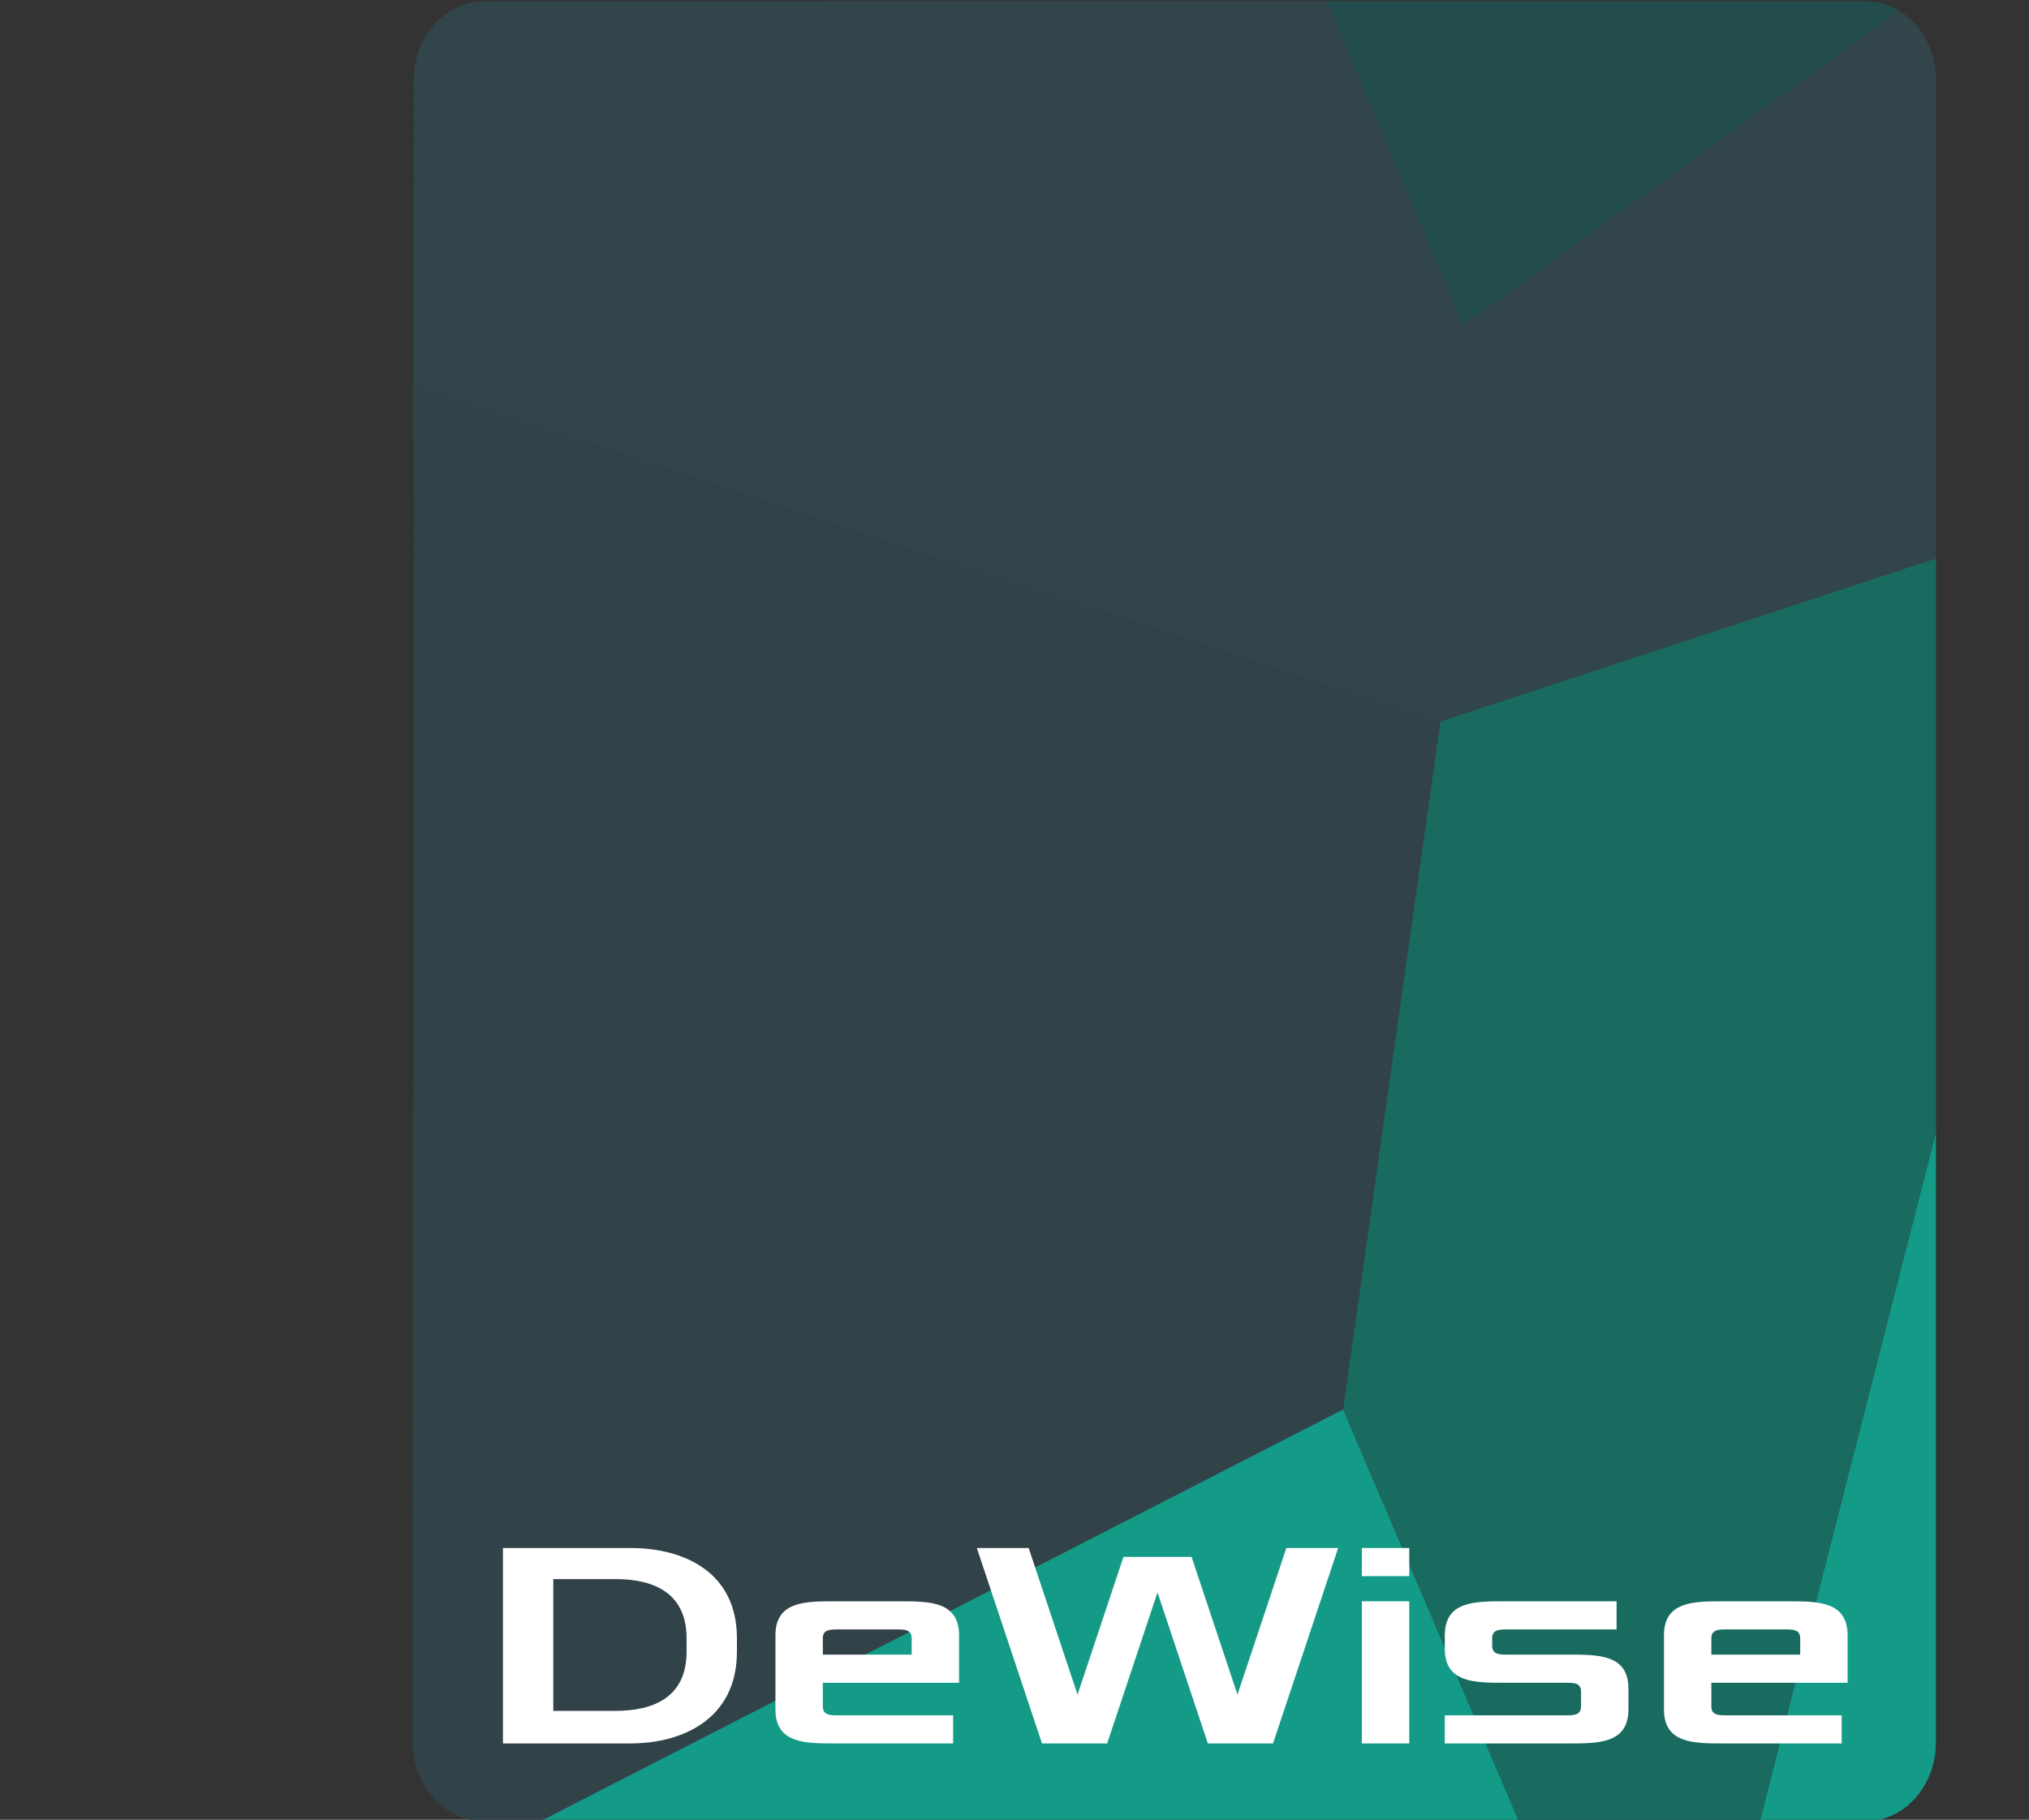
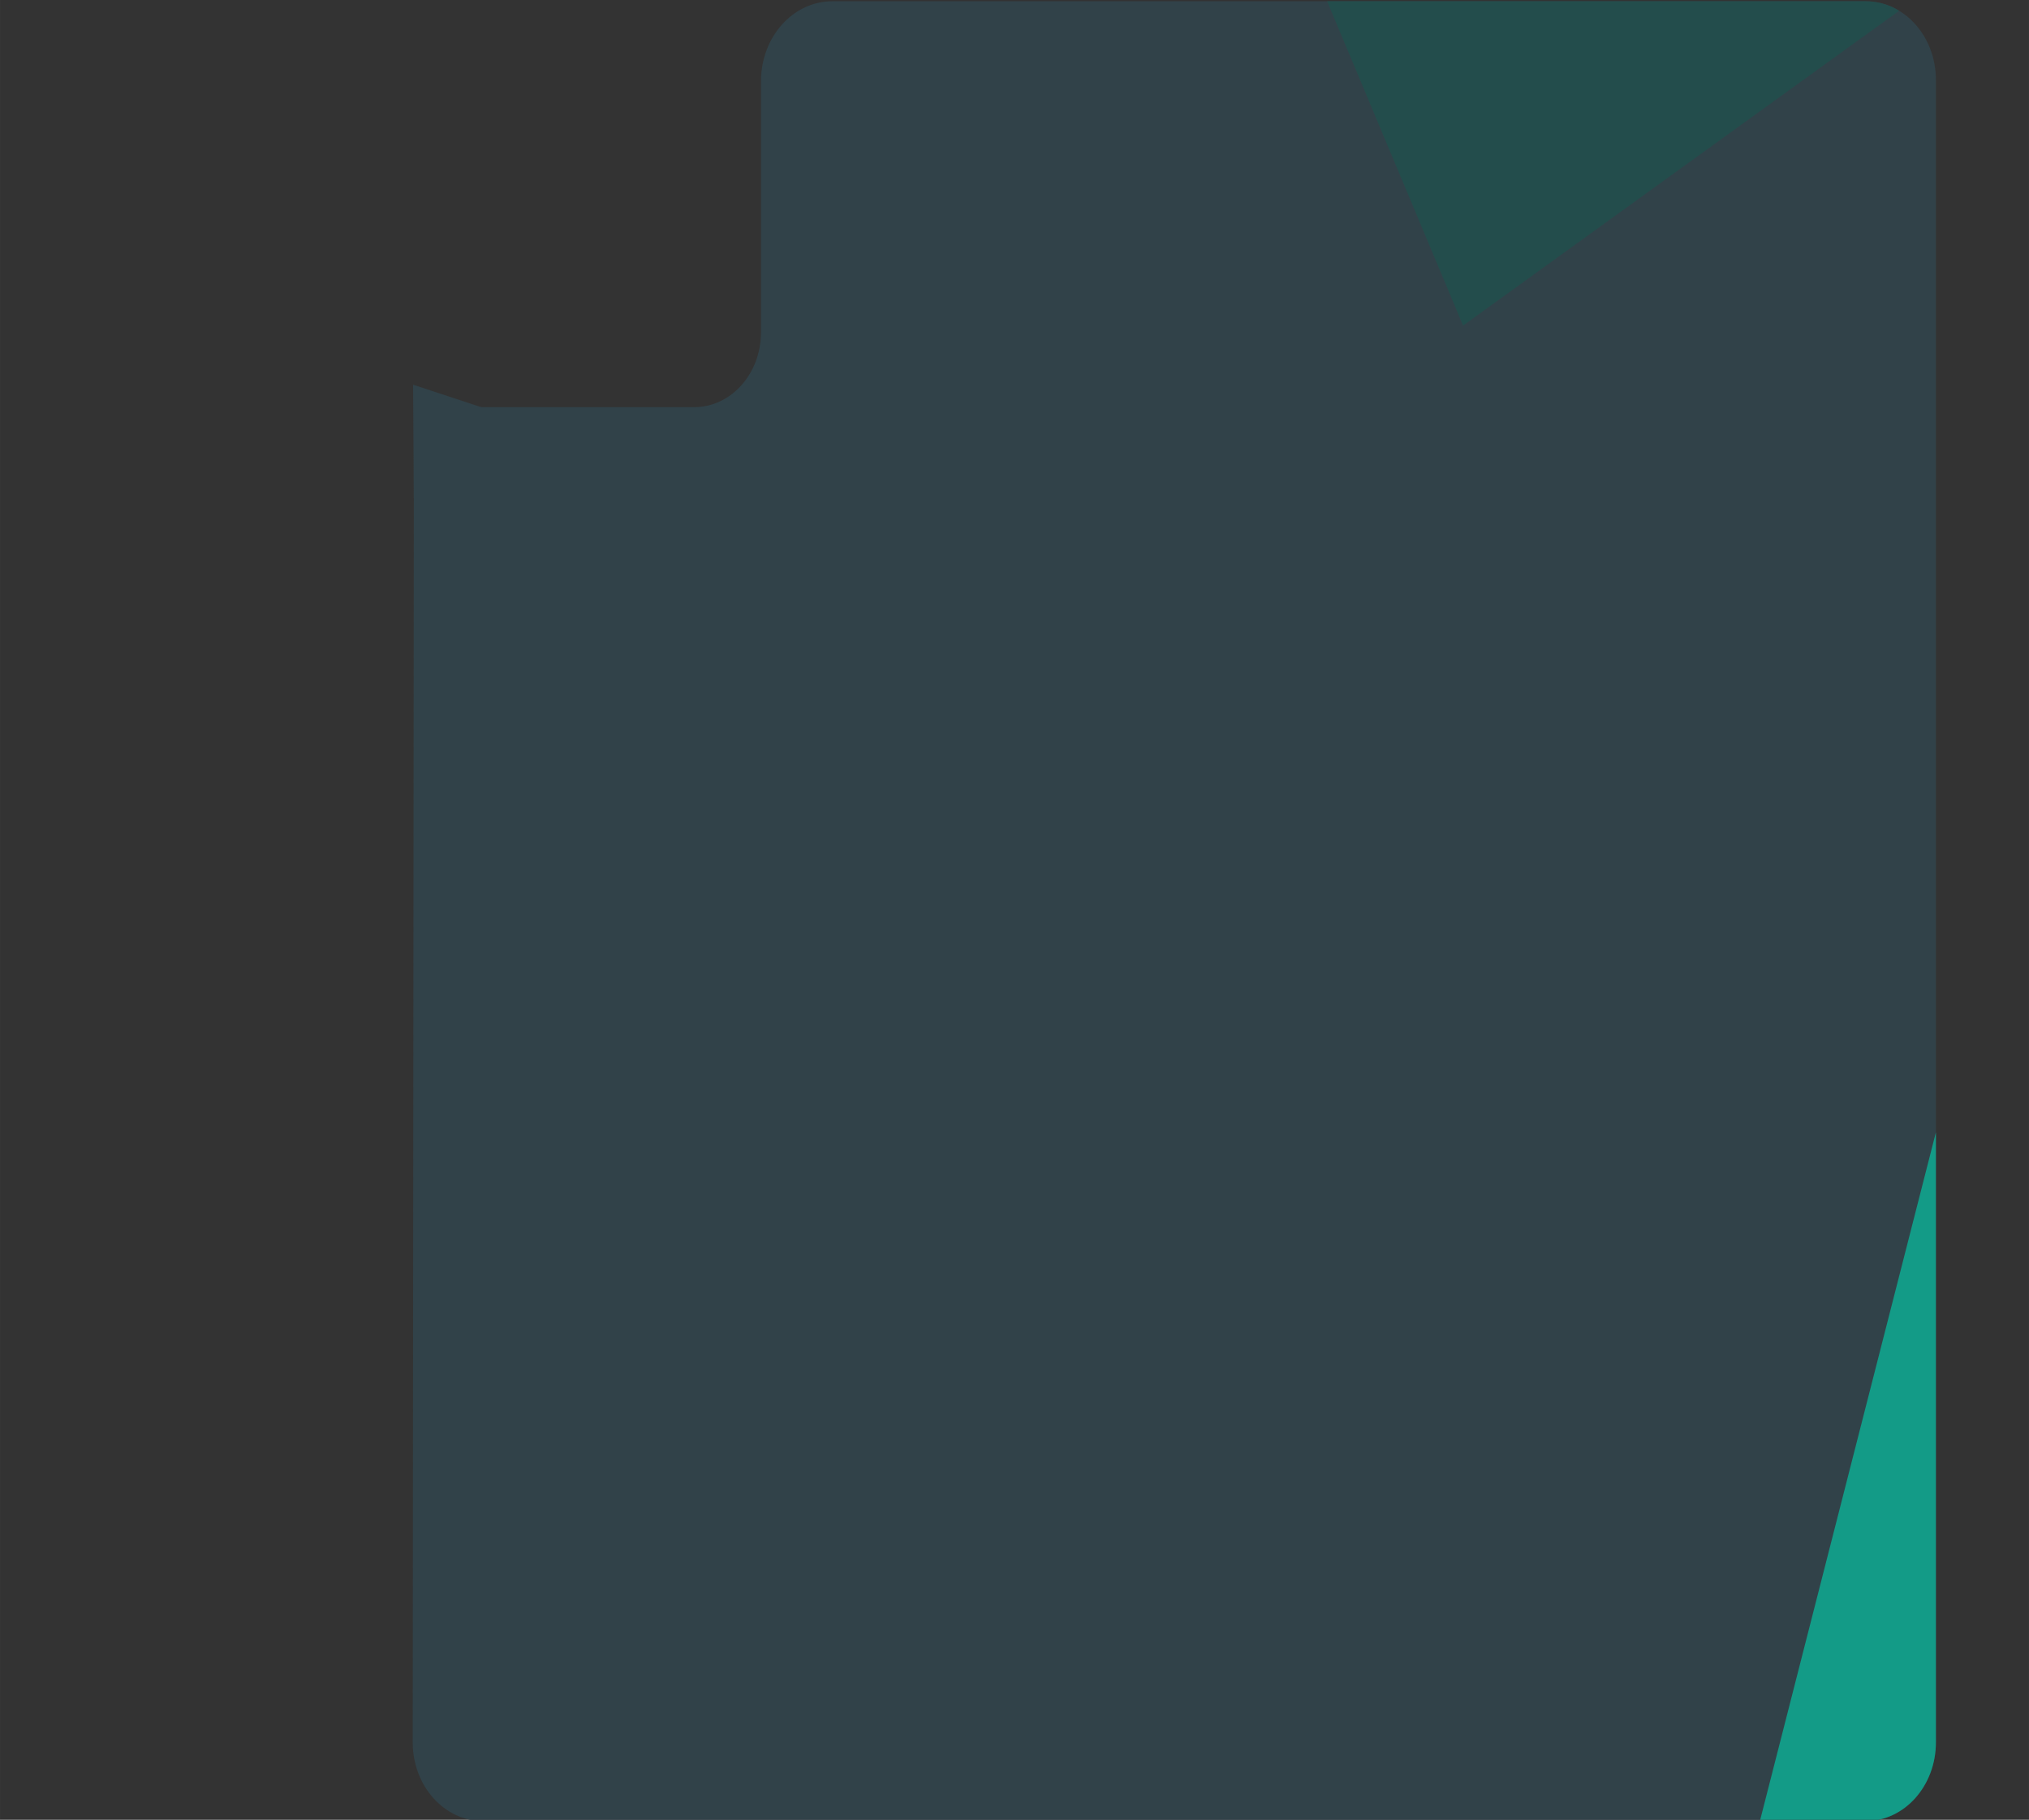
<svg xmlns="http://www.w3.org/2000/svg" xml:space="preserve" width="67.669mm" height="60.706mm" version="1.1" style="shape-rendering:geometricPrecision; text-rendering:geometricPrecision; image-rendering:optimizeQuality; fill-rule:evenodd; clip-rule:evenodd" viewBox="0 0 6766.86 6070.6">
  <rect x="0" y="0" width="6766.86" height="6070.6" fill="#333333" stroke="none" />
  <defs>
    <style type="text/css"> .fil3 {fill:#139B87} .fil4 {fill:#196B5F} .fil1 {fill:#234D4C} .fil0 {fill:#314249} .fil2 {fill:#32454B} .fil5 {fill:white;fill-rule:nonzero} </style>
  </defs>
  <g id="Слой_x0020_1">
    <path class="fil0" d="M6222.25 6074.82l-4611.66 -0.01c-129.31,0 -234.15,-117.51 -234.15,-262.47l3.78 -4246.69c0,-114.57 82.85,-207.44 185.04,-207.44l749.9 0c123.05,0 222.81,-111.82 222.81,-249.76l0.01 -837.55c0,-147.27 106.52,-266.68 237.92,-266.68l3446.35 0c129.33,0 234.16,117.51 234.15,262.47l0.01 5545.66c0,144.96 -104.83,262.47 -234.16,262.47z" />
    <path class="fil1" d="M6222.25 4.22c38.93,0 77.26,10.9 111.49,31.65l-1454.29 1050.24 -453.39 -1081.89 1796.2 0z" />
-     <path class="fil2" d="M2772.12 4.22l1653.94 0 453.39 1081.89 1454.28 -1050.24c75.59,45.87 122.68,134.48 122.68,230.82l-0.01 1596.63 -1652.49 543.59 -3209.97 -1048.7 721.23 0.01c123.05,0 222.82,-111.83 222.81,-249.77l-0.01 -841.76 0.04 4.21c-0.02,-1.4 -0.04,-2.81 -0.04,-4.21 0,-144.96 104.83,-262.47 234.15,-262.47z" />
    <path class="fil3" d="M6456.41 5812.35c0.01,144.97 -104.82,262.48 -234.14,262.48l-352.89 -0.02 587.04 -2297.67 -0.01 2035.21z" />
-     <polygon class="fil3" points="5065.39,6074.81 1803.3,6074.81 4479.57,4701.82 " />
-     <polygon class="fil4" points="5065.39,6074.81 4479.57,4701.82 4803.91,2406.91 6456.4,1863.32 6456.42,3777.14 5869.38,6074.81 " />
-     <path class="fil5" d="M1677.36 5815.87l424.75 0c177.8,0 355.6,-83.96 355.6,-306.21l0 -44.45c0,-222.25 -177.8,-301.27 -355.6,-301.27l-424.75 0 0 651.93zm167.93 -108.66l0 -439.56 207.43 0c118.53,0 237.07,39.51 237.07,197.56l0 44.45c0,158.04 -118.54,197.55 -237.07,197.55l-207.43 0zm740.84 -4.93c0,113.59 98.77,113.59 197.55,113.59l395.11 0 0 -93.84 -385.23 0c-24.69,0 -49.39,0 -49.39,-29.63l0 -79.02 454.38 0 0 -158.05c0,-113.59 -98.78,-113.59 -197.56,-113.59l-217.31 0c-98.78,0 -197.55,0 -197.55,113.59l0 246.95zm158.04 -182.74l0 -54.33c0,-29.64 24.7,-29.64 49.39,-29.64l197.56 0c24.69,0 49.39,0 49.39,29.64l0 54.33 -296.34 0zm513.65 -355.6l217.31 651.93 217.31 0 167.92 -503.77 167.92 503.77 217.32 0 217.31 -651.93 -172.86 0 -162.99 488.95 -153.1 -459.32 -227.19 0 -153.11 459.32 -162.98 -488.95 -172.86 0zm1284.11 651.93l158.04 0 0 -474.13 -158.04 0 0 474.13zm0 -558.1l158.04 0 0 -93.83 -158.04 0 0 93.83zm276.58 558.1l414.86 0c98.78,0 197.56,0 197.56,-113.59l0 -69.15c0,-113.59 -98.78,-113.59 -197.56,-113.59l-207.43 0c-24.69,0 -49.39,0 -49.39,-29.64l0 -24.69c0,-29.64 24.7,-29.64 49.39,-29.64l365.48 0 0 -93.83 -375.36 0c-98.78,0 -197.55,0 -197.55,113.59l0 44.45c0,113.6 98.77,113.6 197.55,113.6l207.44 0c24.69,0 49.39,0 49.39,29.63l0 49.39c0,29.63 -24.7,29.63 -49.39,29.63l-404.99 0 0 93.84zm730.96 -113.59c0,113.59 98.77,113.59 197.55,113.59l395.11 0 0 -93.84 -385.23 0c-24.69,0 -49.39,0 -49.39,-29.63l0 -79.02 454.38 0 0 -158.05c0,-113.59 -98.78,-113.59 -197.56,-113.59l-217.31 0c-98.78,0 -197.55,0 -197.55,113.59l0 246.95zm158.04 -182.74l0 -54.33c0,-29.64 24.7,-29.64 49.39,-29.64l197.56 0c24.69,0 49.39,0 49.39,29.64l0 54.33 -296.34 0z" />
-     <path class="fil2" d="M1378.93 1471.97l1.08 -1205.28c0,-144.95 104.83,-262.47 234.15,-262.47l1343.25 0 0 1467.75 -1578.48 0z" />
    <polygon class="fil0" points="2519.69,1660.66 1377.72,1283.28 1380.13,1660.66 " />
  </g>
</svg>